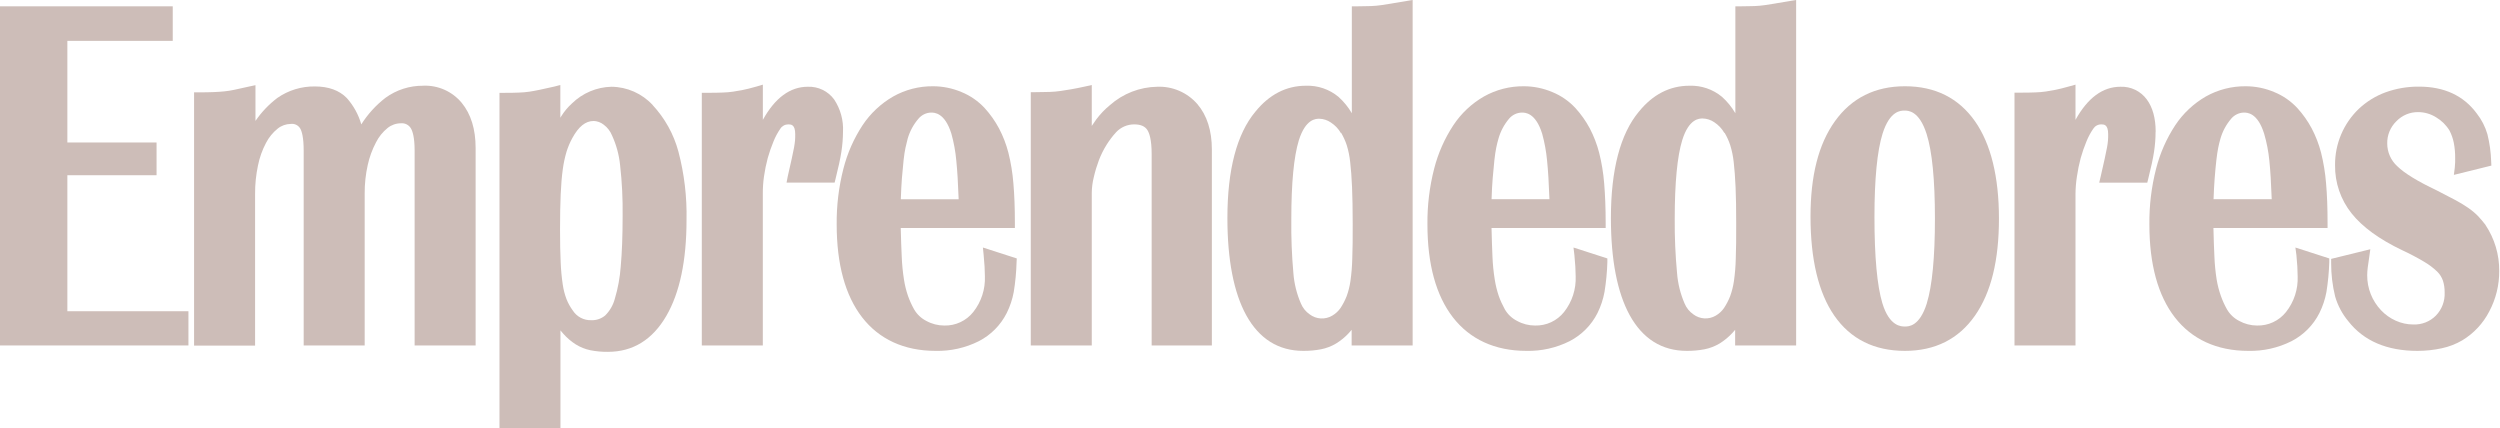
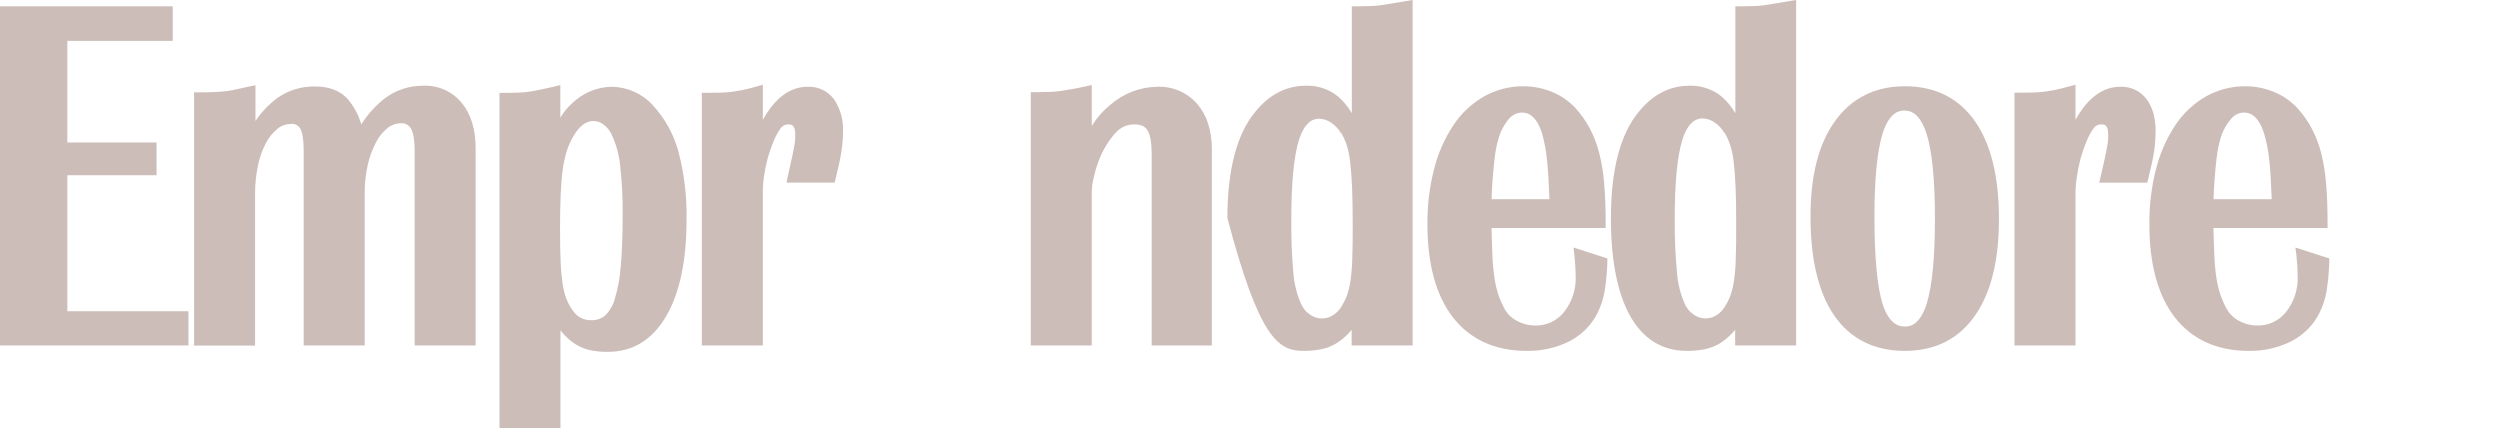
<svg xmlns="http://www.w3.org/2000/svg" width="257" height="44" viewBox="0 0 257 44" fill="none">
  <path d="M118.966 8.918C117.17 8.946 115.443 9.617 114.099 10.809C113.576 11.237 113.107 11.727 112.702 12.268C112.559 12.461 112.401 12.686 112.234 12.945V8.74L111.607 8.879C111.012 9.01 110.513 9.111 110.122 9.177C109.731 9.243 109.367 9.305 109.023 9.351C108.672 9.403 108.318 9.435 107.963 9.448C107.576 9.448 107.081 9.475 106.477 9.475H105.963V35.512H112.234V19.832C112.24 19.29 112.308 18.751 112.439 18.226C112.576 17.627 112.753 17.037 112.969 16.462C113.184 15.902 113.454 15.364 113.774 14.856C114.055 14.41 114.375 13.989 114.73 13.599C114.967 13.343 115.255 13.139 115.575 12.999C115.896 12.859 116.241 12.787 116.591 12.786C117.256 12.786 117.697 12.976 117.948 13.363C118.15 13.676 118.39 14.357 118.39 15.823V35.512H124.58V15.367C124.58 13.432 124.077 11.85 123.082 10.693C122.572 10.107 121.936 9.643 121.223 9.336C120.509 9.028 119.735 8.886 118.958 8.918" fill="#CDBDB8" />
-   <path d="M101.119 26.219C101.204 27.078 101.247 27.813 101.247 28.401C101.301 29.73 100.877 31.034 100.051 32.076C99.696 32.523 99.242 32.88 98.725 33.121C98.209 33.362 97.643 33.48 97.072 33.465C96.429 33.465 95.795 33.303 95.231 32.993C94.704 32.727 94.265 32.313 93.97 31.802C93.724 31.364 93.515 30.905 93.347 30.432C93.157 29.883 93.018 29.319 92.929 28.745C92.805 27.96 92.728 27.168 92.697 26.374C92.658 25.569 92.623 24.582 92.596 23.437H104.33V22.923C104.33 21.402 104.28 20.029 104.176 18.845C104.092 17.782 103.92 16.727 103.661 15.692C103.437 14.826 103.114 13.988 102.698 13.197C102.296 12.444 101.802 11.745 101.228 11.115C100.563 10.396 99.748 9.831 98.841 9.463C97.914 9.071 96.918 8.868 95.912 8.867C94.479 8.854 93.067 9.217 91.819 9.92C90.556 10.647 89.48 11.658 88.673 12.871C87.774 14.241 87.109 15.749 86.704 17.336C86.224 19.21 85.991 21.139 86.011 23.074C86.011 27.163 86.89 30.378 88.627 32.622C90.364 34.866 92.937 36.069 96.175 36.069C97.719 36.106 99.248 35.763 100.628 35.071C101.864 34.434 102.866 33.422 103.491 32.181C103.832 31.496 104.076 30.767 104.214 30.014C104.379 29.002 104.476 27.979 104.504 26.954L104.524 26.567L101.042 25.445L101.119 26.219ZM95.703 11.572C96.055 11.572 97.123 11.572 97.8 13.738C98.054 14.644 98.224 15.571 98.307 16.508C98.411 17.522 98.492 18.857 98.55 20.482H92.604C92.631 19.646 92.67 18.934 92.716 18.323C92.774 17.603 92.832 16.984 92.89 16.462C92.948 15.94 93.01 15.529 93.084 15.189C93.157 14.848 93.231 14.535 93.308 14.26C93.525 13.5 93.905 12.796 94.422 12.198C94.582 12.008 94.779 11.854 95.003 11.745C95.226 11.637 95.47 11.578 95.718 11.572" fill="#CDBDB8" />
  <path d="M6.925 18.013H16.094V14.647H6.925V4.201H17.758V0.65H0V35.512H19.371V31.995H6.925V18.013Z" fill="#CDBDB8" />
  <path d="M43.513 8.813C42.115 8.799 40.75 9.235 39.621 10.059C38.641 10.816 37.801 11.739 37.141 12.786C36.855 11.783 36.346 10.857 35.651 10.078C34.877 9.285 33.767 8.887 32.378 8.887C30.996 8.865 29.642 9.279 28.509 10.07C27.637 10.73 26.878 11.527 26.262 12.43V8.755L25.596 8.898L24.103 9.227C23.758 9.303 23.409 9.359 23.058 9.393C22.722 9.428 22.354 9.451 21.963 9.467C21.573 9.482 21.066 9.494 20.47 9.494H19.951V35.531H26.223V19.948C26.217 18.96 26.317 17.974 26.521 17.007C26.683 16.198 26.962 15.416 27.349 14.686C27.642 14.119 28.051 13.62 28.548 13.22C28.928 12.914 29.399 12.745 29.887 12.74C30.079 12.713 30.274 12.745 30.448 12.829C30.622 12.914 30.768 13.049 30.866 13.216C31.028 13.498 31.218 14.121 31.218 15.479V35.512H37.489V19.897C37.483 18.911 37.588 17.927 37.802 16.965C37.979 16.156 38.264 15.376 38.65 14.643C38.938 14.067 39.347 13.559 39.849 13.154C40.236 12.843 40.718 12.674 41.215 12.674C41.416 12.655 41.619 12.693 41.8 12.784C41.98 12.875 42.132 13.015 42.236 13.189C42.41 13.479 42.623 14.11 42.623 15.464V35.512H48.894V15.212C48.894 13.278 48.414 11.73 47.463 10.569C46.985 9.994 46.382 9.536 45.699 9.23C45.016 8.925 44.272 8.781 43.524 8.809" fill="#CDBDB8" />
  <path d="M86.661 13.541C86.721 12.365 86.4 11.201 85.748 10.221C85.438 9.799 85.029 9.459 84.557 9.232C84.085 9.005 83.564 8.897 83.04 8.918C81.222 8.918 79.674 10.059 78.421 12.322V8.701L77.763 8.898C77.175 9.065 76.707 9.181 76.37 9.246C76.034 9.312 75.701 9.37 75.376 9.42C75.022 9.472 74.666 9.503 74.308 9.513C73.902 9.533 73.364 9.54 72.66 9.54H72.146V35.512H78.417V19.948C78.413 19.344 78.453 18.742 78.537 18.145C78.628 17.506 78.757 16.872 78.924 16.249C79.088 15.665 79.287 15.091 79.52 14.531C79.702 14.076 79.935 13.643 80.212 13.239C80.298 13.1 80.419 12.986 80.561 12.907C80.704 12.828 80.865 12.786 81.028 12.786C81.315 12.786 81.748 12.786 81.748 13.792C81.748 14.017 81.748 14.237 81.729 14.442C81.709 14.647 81.678 14.887 81.628 15.166C81.578 15.444 81.489 15.854 81.388 16.326C81.288 16.798 81.148 17.402 80.978 18.145L80.858 18.771H85.799L85.895 18.384C86.189 17.224 86.391 16.284 86.495 15.595C86.601 14.915 86.656 14.229 86.661 13.541Z" fill="#CDBDB8" />
  <path d="M67.093 10.794C66.552 10.209 65.897 9.741 65.168 9.418C64.44 9.096 63.653 8.925 62.856 8.918C61.339 8.955 59.893 9.565 58.806 10.624C58.367 11.019 57.988 11.475 57.68 11.978C57.657 12.02 57.63 12.063 57.603 12.105V8.736L56.987 8.898L55.494 9.227C55.107 9.308 54.759 9.374 54.426 9.424C54.071 9.475 53.713 9.506 53.355 9.517C52.968 9.537 52.457 9.544 51.861 9.544H51.347V44H57.614V33.964C57.711 34.084 57.808 34.193 57.901 34.301C58.277 34.728 58.712 35.101 59.193 35.407C59.657 35.694 60.168 35.897 60.702 36.007C61.293 36.122 61.894 36.177 62.497 36.169C65.058 36.169 67.081 34.924 68.505 32.463C69.878 30.096 70.575 26.784 70.575 22.621C70.626 20.245 70.345 17.874 69.739 15.576C69.258 13.789 68.346 12.148 67.085 10.794H67.093ZM61.007 12.434C61.393 12.445 61.765 12.581 62.067 12.821C62.446 13.106 62.74 13.489 62.918 13.928C63.36 14.892 63.64 15.921 63.746 16.976C63.943 18.709 64.029 20.452 64.006 22.195C64.006 24.227 63.94 25.975 63.812 27.387C63.731 28.523 63.525 29.647 63.197 30.738C63.023 31.38 62.683 31.964 62.21 32.432C61.813 32.764 61.307 32.936 60.791 32.916C60.412 32.93 60.037 32.846 59.701 32.67C59.366 32.494 59.083 32.233 58.879 31.914C58.617 31.556 58.401 31.166 58.237 30.753C58.053 30.266 57.923 29.76 57.85 29.244C57.738 28.492 57.667 27.734 57.638 26.973C57.595 26.08 57.572 24.95 57.572 23.608C57.572 22.203 57.595 20.984 57.638 19.99C57.68 18.996 57.754 18.133 57.854 17.406C57.936 16.792 58.065 16.185 58.241 15.591C58.392 15.106 58.592 14.636 58.837 14.191C59.479 13.011 60.191 12.438 61.019 12.438" fill="#CDBDB8" />
  <path d="M236.071 26.219C236.156 27.074 236.199 27.809 236.199 28.401C236.253 29.73 235.829 31.034 235.003 32.076C234.648 32.523 234.193 32.881 233.675 33.122C233.158 33.363 232.591 33.48 232.02 33.465C231.382 33.462 230.754 33.3 230.194 32.993C229.667 32.727 229.229 32.313 228.933 31.802C228.687 31.364 228.478 30.905 228.31 30.432C228.115 29.884 227.969 29.319 227.873 28.745C227.749 27.96 227.672 27.168 227.641 26.374C227.602 25.577 227.567 24.594 227.54 23.437H239.274V22.923C239.274 21.398 239.224 20.029 239.12 18.845C239.036 17.782 238.863 16.727 238.605 15.692C238.381 14.826 238.058 13.988 237.642 13.197C237.24 12.444 236.746 11.745 236.172 11.115C235.507 10.396 234.692 9.831 233.785 9.463C232.858 9.071 231.862 8.868 230.856 8.867C229.422 8.854 228.009 9.217 226.759 9.92C225.498 10.649 224.423 11.659 223.617 12.871C222.718 14.241 222.053 15.749 221.648 17.336C221.168 19.21 220.935 21.139 220.956 23.074C220.956 27.163 221.834 30.378 223.571 32.622C225.308 34.866 227.881 36.069 231.119 36.069C232.663 36.106 234.192 35.763 235.572 35.071C236.808 34.434 237.81 33.422 238.435 32.181C238.776 31.496 239.02 30.767 239.158 30.014C239.321 29.001 239.418 27.979 239.449 26.954V26.567L235.967 25.445L236.071 26.219ZM230.655 11.572C231.007 11.572 232.075 11.572 232.752 13.738C233.017 14.643 233.197 15.57 233.289 16.508C233.394 17.522 233.475 18.857 233.533 20.481H227.552C227.583 19.642 227.622 18.934 227.668 18.323C227.725 17.603 227.783 16.984 227.842 16.466C227.9 15.955 227.966 15.525 228.032 15.189C228.097 14.852 228.183 14.531 228.26 14.26C228.477 13.499 228.857 12.794 229.374 12.194C229.534 12.005 229.732 11.852 229.956 11.745C230.179 11.637 230.422 11.578 230.67 11.572" fill="#CDBDB8" />
-   <path d="M255.508 23.116C255.266 22.8 255.008 22.496 254.734 22.207C254.424 21.893 254.085 21.609 253.721 21.36C253.283 21.06 252.828 20.786 252.359 20.54C251.848 20.269 251.225 19.948 250.482 19.565C248.548 18.648 247.175 17.812 246.432 17.081C246.11 16.785 245.853 16.427 245.676 16.027C245.5 15.628 245.408 15.196 245.407 14.759C245.397 14.333 245.475 13.909 245.637 13.514C245.799 13.119 246.04 12.762 246.347 12.465C246.637 12.161 246.988 11.921 247.376 11.759C247.764 11.597 248.182 11.518 248.602 11.525C249.25 11.529 249.884 11.714 250.432 12.059C250.998 12.395 251.473 12.865 251.813 13.429C252.014 13.818 252.159 14.233 252.247 14.663C252.351 15.195 252.399 15.737 252.39 16.28V16.667C252.386 16.858 252.374 17.049 252.351 17.239L252.258 17.978L256.115 17.023L256.092 16.593C256.064 15.65 255.934 14.712 255.705 13.796C255.478 13.016 255.102 12.287 254.599 11.649C253.249 9.827 251.26 8.906 248.683 8.906C247.505 8.893 246.333 9.093 245.225 9.494C244.212 9.867 243.285 10.44 242.497 11.177C241.713 11.925 241.09 12.826 240.668 13.824C240.246 14.822 240.034 15.896 240.044 16.98C240.02 18.783 240.623 20.537 241.75 21.944C242.857 23.333 244.598 24.602 246.935 25.716C247.709 26.075 248.464 26.472 249.198 26.908C249.684 27.19 250.135 27.529 250.54 27.917C250.81 28.18 251.014 28.502 251.136 28.857C251.258 29.249 251.317 29.658 251.31 30.068C251.33 30.505 251.26 30.941 251.105 31.349C250.95 31.758 250.713 32.13 250.409 32.444C250.106 32.749 249.744 32.987 249.344 33.145C248.945 33.302 248.517 33.374 248.088 33.357C247.467 33.357 246.854 33.225 246.289 32.97C245.717 32.715 245.201 32.35 244.772 31.895C243.852 30.924 243.343 29.637 243.348 28.3C243.35 28.026 243.37 27.752 243.406 27.48C243.453 27.163 243.503 26.799 243.561 26.397L243.669 25.623L239.642 26.613V27.027C239.637 28.19 239.775 29.349 240.052 30.479C240.324 31.415 240.788 32.285 241.414 33.032C242.992 35.047 245.379 36.069 248.498 36.069C249.343 36.072 250.186 35.983 251.012 35.802C251.758 35.645 252.472 35.368 253.129 34.982C254.307 34.269 255.264 33.243 255.895 32.018C256.577 30.737 256.929 29.307 256.92 27.855C256.934 26.174 256.442 24.527 255.508 23.128" fill="#CDBDB8" />
-   <path d="M143.119 0.352C142.732 0.418 142.345 0.476 142.009 0.526C141.66 0.577 141.309 0.609 140.956 0.623C140.593 0.623 140.109 0.65 139.486 0.65H138.968V11.641C138.601 11.011 138.138 10.441 137.594 9.954C136.657 9.176 135.466 8.77 134.248 8.813C132.228 8.813 130.48 9.715 129.048 11.486C127.145 13.769 126.177 17.445 126.177 22.416C126.177 26.71 126.831 30.072 128.112 32.405C129.454 34.835 131.427 36.069 133.977 36.069C134.59 36.074 135.201 36.02 135.803 35.906C136.349 35.798 136.873 35.597 137.351 35.311C137.837 35.013 138.279 34.65 138.666 34.231C138.759 34.131 138.856 34.022 138.948 33.906V35.512H145.22V0L144.624 0.097L143.1 0.352H143.119ZM137.865 13.649C138.105 14.055 138.301 14.486 138.449 14.934C138.62 15.496 138.737 16.074 138.798 16.659C138.883 17.367 138.948 18.238 138.991 19.251C139.034 20.265 139.057 21.545 139.057 22.996C139.057 24.447 139.057 25.623 139.014 26.575C138.997 27.352 138.933 28.127 138.825 28.896C138.749 29.424 138.619 29.942 138.438 30.444C138.268 30.875 138.054 31.287 137.799 31.674C137.577 31.989 137.289 32.253 136.956 32.448C136.6 32.659 136.189 32.759 135.775 32.736C135.362 32.712 134.965 32.566 134.635 32.316C134.233 32.038 133.919 31.65 133.733 31.198C133.303 30.209 133.042 29.155 132.96 28.08C132.795 26.231 132.724 24.376 132.747 22.52C132.747 18.81 133.01 16.087 133.52 14.427C134.217 12.206 135.277 12.206 135.629 12.206C136.053 12.217 136.464 12.352 136.813 12.593C137.24 12.87 137.596 13.246 137.85 13.688" fill="#CDBDB8" />
+   <path d="M143.119 0.352C142.732 0.418 142.345 0.476 142.009 0.526C141.66 0.577 141.309 0.609 140.956 0.623C140.593 0.623 140.109 0.65 139.486 0.65H138.968V11.641C138.601 11.011 138.138 10.441 137.594 9.954C136.657 9.176 135.466 8.77 134.248 8.813C132.228 8.813 130.48 9.715 129.048 11.486C127.145 13.769 126.177 17.445 126.177 22.416C129.454 34.835 131.427 36.069 133.977 36.069C134.59 36.074 135.201 36.02 135.803 35.906C136.349 35.798 136.873 35.597 137.351 35.311C137.837 35.013 138.279 34.65 138.666 34.231C138.759 34.131 138.856 34.022 138.948 33.906V35.512H145.22V0L144.624 0.097L143.1 0.352H143.119ZM137.865 13.649C138.105 14.055 138.301 14.486 138.449 14.934C138.62 15.496 138.737 16.074 138.798 16.659C138.883 17.367 138.948 18.238 138.991 19.251C139.034 20.265 139.057 21.545 139.057 22.996C139.057 24.447 139.057 25.623 139.014 26.575C138.997 27.352 138.933 28.127 138.825 28.896C138.749 29.424 138.619 29.942 138.438 30.444C138.268 30.875 138.054 31.287 137.799 31.674C137.577 31.989 137.289 32.253 136.956 32.448C136.6 32.659 136.189 32.759 135.775 32.736C135.362 32.712 134.965 32.566 134.635 32.316C134.233 32.038 133.919 31.65 133.733 31.198C133.303 30.209 133.042 29.155 132.96 28.08C132.795 26.231 132.724 24.376 132.747 22.52C132.747 18.81 133.01 16.087 133.52 14.427C134.217 12.206 135.277 12.206 135.629 12.206C136.053 12.217 136.464 12.352 136.813 12.593C137.24 12.87 137.596 13.246 137.85 13.688" fill="#CDBDB8" />
  <path d="M221.602 13.541C221.602 12.156 221.296 11.038 220.689 10.221C220.378 9.799 219.969 9.459 219.497 9.232C219.025 9.005 218.504 8.897 217.981 8.918C216.162 8.918 214.615 10.059 213.361 12.322V8.701L212.707 8.883C212.119 9.049 211.651 9.165 211.315 9.231C210.978 9.297 210.645 9.355 210.32 9.405C209.966 9.457 209.61 9.488 209.252 9.498C208.846 9.517 208.309 9.525 207.604 9.525H207.09V35.512H213.361V19.948C213.366 19.344 213.415 18.741 213.508 18.145C213.599 17.506 213.729 16.873 213.895 16.249C214.059 15.665 214.258 15.091 214.491 14.531C214.674 14.076 214.906 13.643 215.183 13.239C215.27 13.1 215.39 12.986 215.533 12.907C215.676 12.828 215.836 12.786 216 12.786C216.286 12.786 216.719 12.786 216.719 13.792C216.719 14.017 216.719 14.237 216.7 14.446C216.68 14.689 216.646 14.93 216.599 15.169C216.541 15.467 216.46 15.854 216.36 16.33C216.259 16.806 216.12 17.406 215.949 18.148L215.799 18.779H220.739L220.836 18.392C221.13 17.232 221.331 16.291 221.435 15.603C221.539 14.923 221.592 14.236 221.594 13.549" fill="#CDBDB8" />
  <path d="M195.828 8.867C192.764 8.867 190.342 10.074 188.636 12.454C186.929 14.833 186.121 18.083 186.121 22.265C186.121 26.679 186.945 30.107 188.566 32.448C190.23 34.85 192.671 36.069 195.828 36.069C198.923 36.069 201.349 34.85 203.024 32.452C204.699 30.053 205.492 26.749 205.492 22.466C205.492 18.183 204.66 14.783 203.024 12.458C201.345 10.074 198.927 8.867 195.828 8.867ZM198.083 31.167C197.337 33.566 196.203 33.566 195.828 33.566C195.452 33.566 194.234 33.566 193.506 31.167C192.969 29.387 192.694 26.409 192.694 22.315C192.694 18.396 192.976 15.51 193.526 13.746C194.272 11.367 195.406 11.367 195.781 11.367C196.157 11.367 197.29 11.367 198.056 13.773C198.625 15.56 198.911 18.485 198.911 22.466C198.911 26.447 198.629 29.38 198.079 31.167" fill="#CDBDB8" />
  <path d="M161.848 26.219C161.933 27.082 161.979 27.813 161.979 28.401C162.033 29.73 161.609 31.034 160.784 32.076C160.428 32.523 159.974 32.881 159.456 33.122C158.938 33.363 158.372 33.48 157.801 33.465C157.159 33.465 156.526 33.303 155.963 32.993C155.434 32.728 154.994 32.314 154.698 31.802C154.454 31.363 154.245 30.905 154.075 30.432C153.889 29.883 153.751 29.318 153.661 28.745C153.535 27.96 153.456 27.168 153.425 26.374C153.387 25.546 153.356 24.563 153.329 23.437H165.063V22.923C165.063 21.402 165.009 20.033 164.908 18.845C164.825 17.781 164.651 16.726 164.39 15.692C164.165 14.826 163.843 13.989 163.43 13.197C163.027 12.445 162.534 11.746 161.96 11.115C161.295 10.396 160.48 9.832 159.573 9.463C158.646 9.071 157.651 8.868 156.644 8.867C155.21 8.854 153.798 9.217 152.547 9.92C151.285 10.646 150.21 11.657 149.406 12.871C148.506 14.24 147.839 15.749 147.433 17.336C146.952 19.21 146.72 21.139 146.74 23.074C146.74 27.163 147.622 30.378 149.359 32.622C151.096 34.866 153.665 36.069 156.904 36.069C158.448 36.106 159.979 35.763 161.36 35.071C162.595 34.433 163.597 33.422 164.223 32.181C164.562 31.495 164.805 30.766 164.943 30.014C165.108 29.002 165.207 27.979 165.237 26.954V26.567L161.755 25.445L161.848 26.219ZM156.432 11.572C156.784 11.572 157.855 11.572 158.532 13.738C158.783 14.645 158.953 15.572 159.039 16.508C159.144 17.526 159.225 18.86 159.283 20.481H153.333C153.36 19.646 153.398 18.934 153.449 18.323C153.507 17.603 153.565 16.984 153.623 16.462C153.681 15.94 153.743 15.525 153.812 15.189C153.882 14.852 153.959 14.535 154.041 14.26C154.253 13.5 154.628 12.796 155.139 12.194C155.3 12.005 155.498 11.852 155.721 11.745C155.944 11.638 156.188 11.579 156.435 11.572" fill="#CDBDB8" />
  <path d="M182.542 0.352C182.155 0.418 181.768 0.476 181.432 0.526C181.084 0.577 180.734 0.609 180.383 0.623C180.016 0.623 179.536 0.65 178.909 0.65H178.395V11.641C178.027 11.011 177.564 10.442 177.021 9.954C176.082 9.176 174.89 8.77 173.671 8.813C171.651 8.813 169.903 9.715 168.471 11.486C166.568 13.769 165.601 17.445 165.601 22.416C165.601 26.71 166.254 30.072 167.535 32.405C168.877 34.835 170.851 36.069 173.4 36.069C174.013 36.074 174.624 36.02 175.226 35.906C175.772 35.798 176.296 35.596 176.774 35.311C177.258 35.012 177.699 34.649 178.085 34.231C178.178 34.131 178.275 34.022 178.372 33.906V35.512H184.643V0L184.043 0.097L182.519 0.352H182.542ZM177.288 13.649C177.53 14.056 177.726 14.488 177.872 14.938C178.044 15.499 178.162 16.075 178.225 16.659C178.31 17.367 178.372 18.238 178.418 19.251C178.464 20.265 178.48 21.538 178.48 22.996C178.48 24.455 178.48 25.608 178.437 26.575C178.422 27.352 178.358 28.127 178.248 28.896C178.172 29.424 178.042 29.942 177.861 30.444C177.693 30.876 177.479 31.288 177.222 31.674C177.001 31.99 176.713 32.254 176.379 32.448C176.025 32.656 175.618 32.754 175.208 32.731C174.799 32.707 174.405 32.563 174.077 32.316C173.675 32.038 173.362 31.65 173.176 31.198C172.746 30.209 172.485 29.155 172.402 28.08C172.227 26.223 172.147 24.358 172.162 22.493C172.162 18.783 172.425 16.059 172.936 14.4C173.628 12.179 174.692 12.179 175.04 12.179C175.465 12.191 175.878 12.325 176.228 12.566C176.654 12.845 177.008 13.22 177.261 13.661" fill="#CDBDB8" />
</svg>